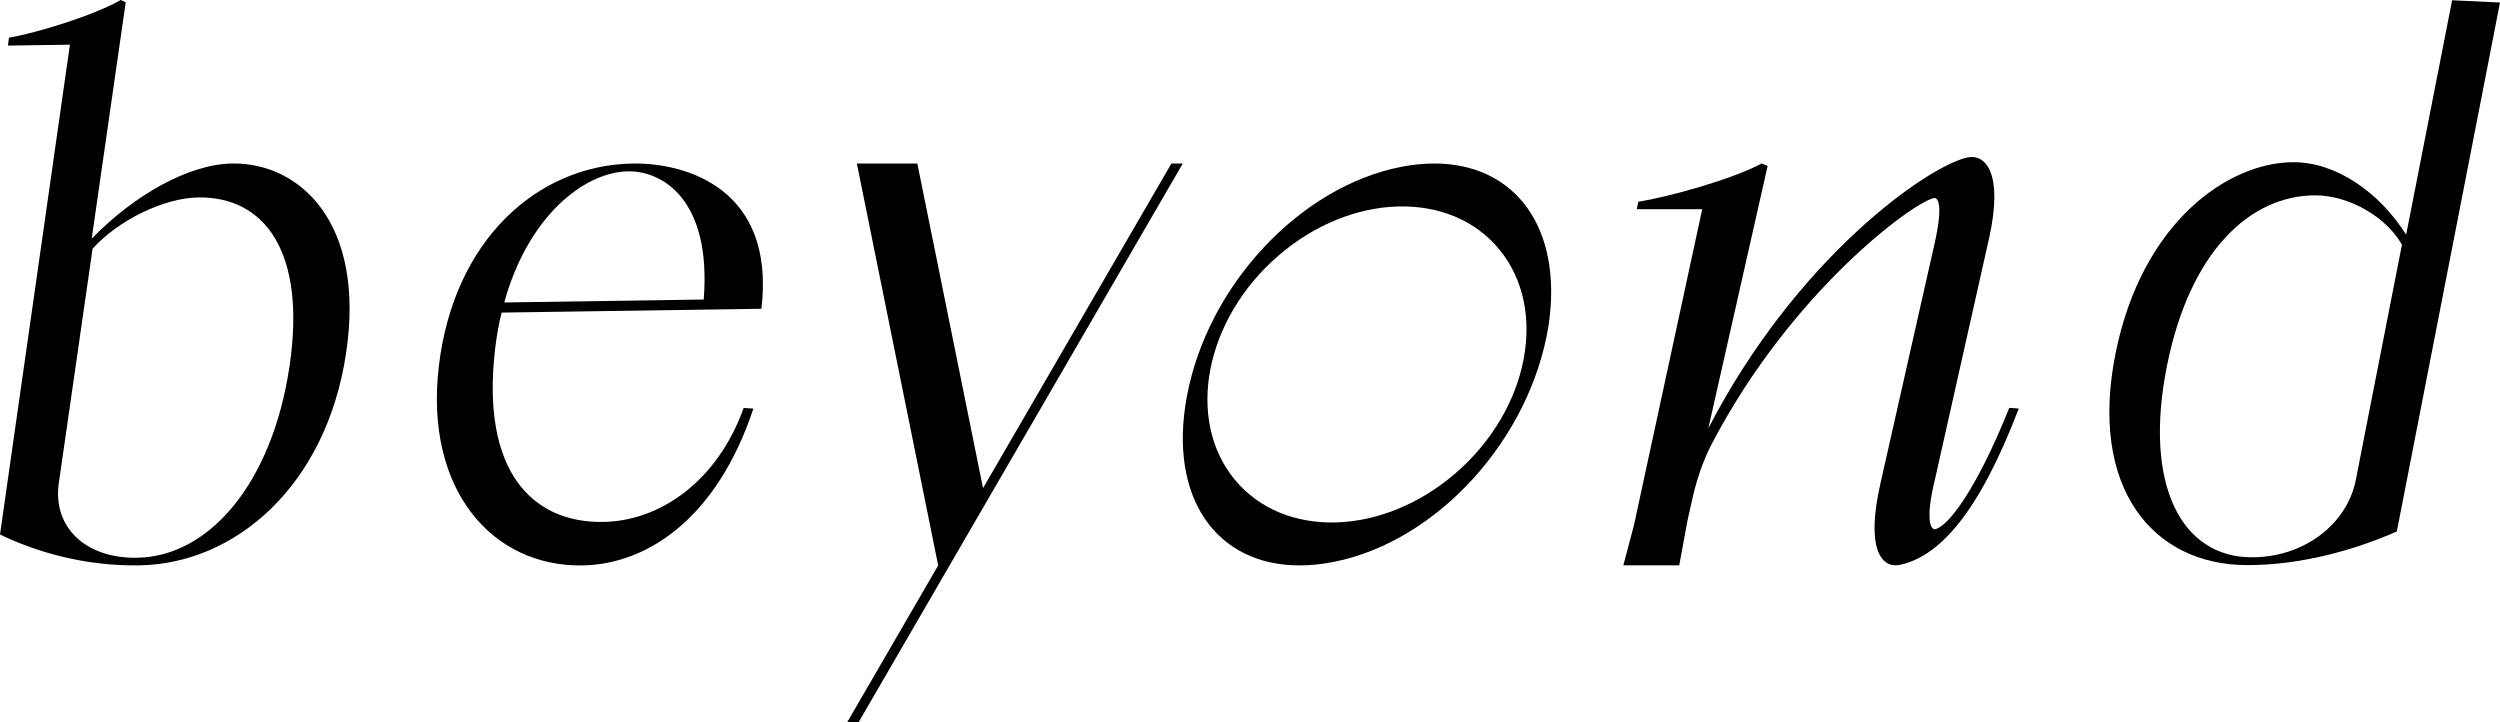
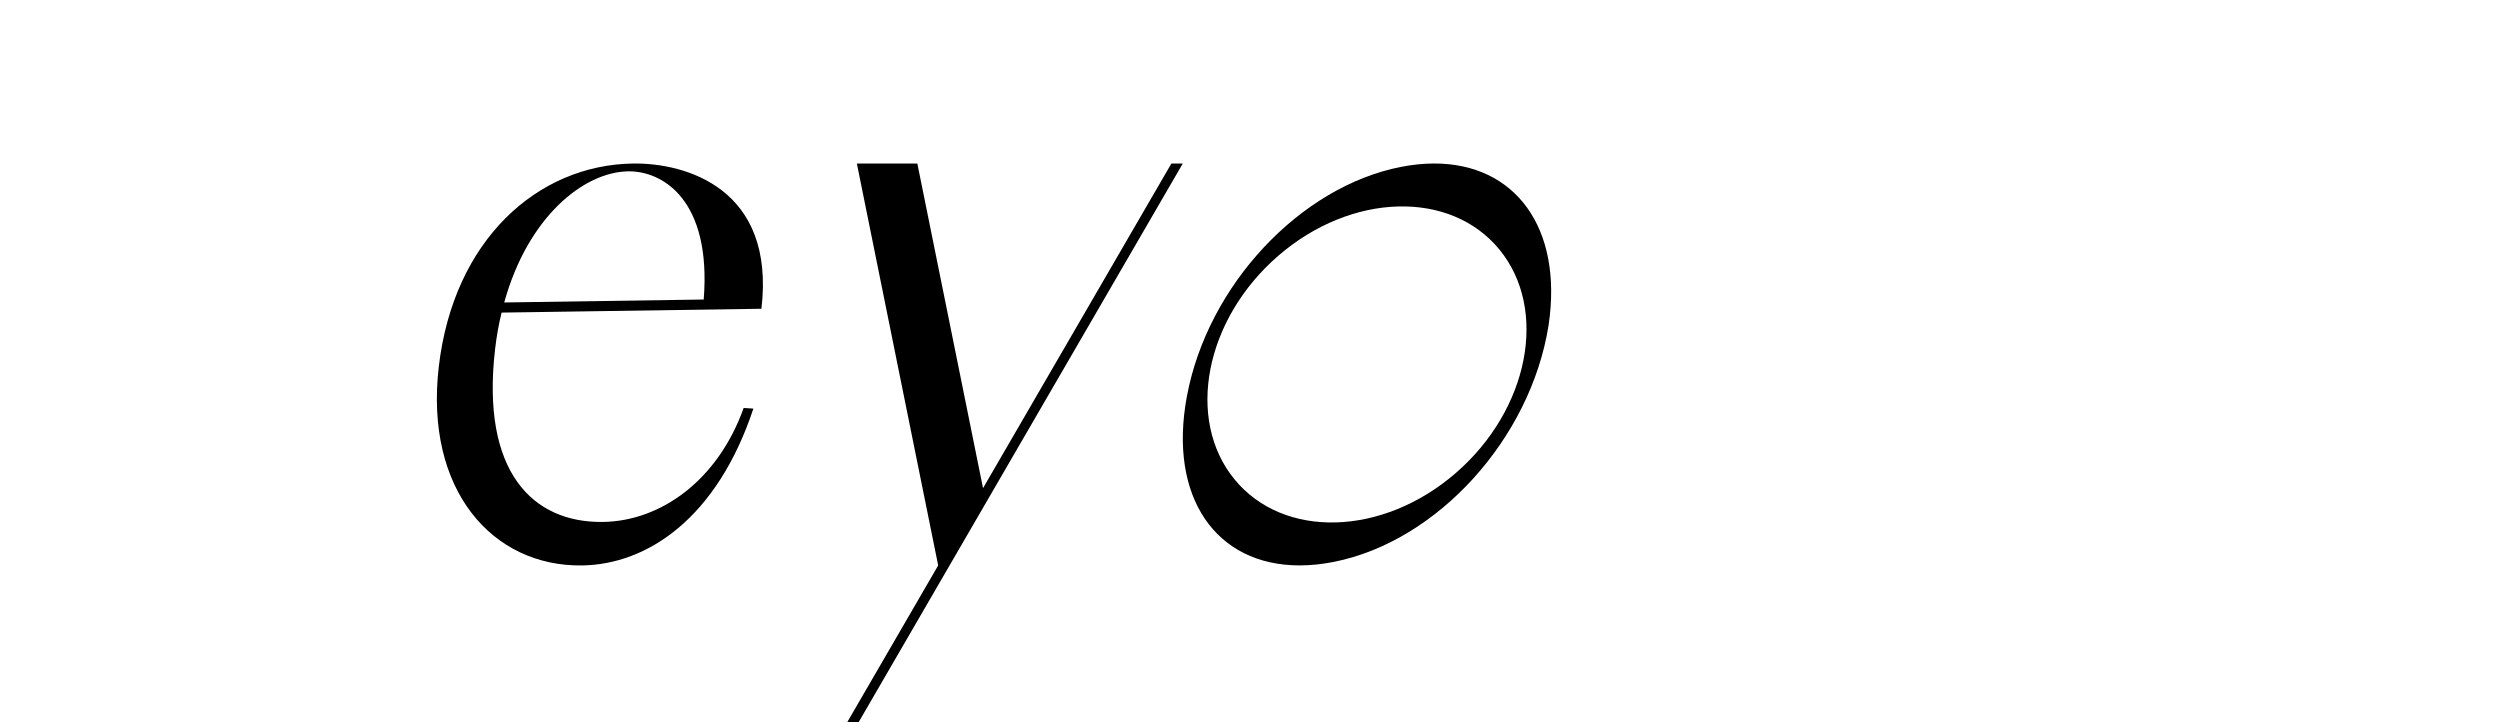
<svg xmlns="http://www.w3.org/2000/svg" fill="none" height="238" viewBox="0 0 824 238" width="824">
-   <path d="M0 176.168L23.043 14.73L2.598 15.024L2.959 12.438C12.523 10.747 30.974 5.052 39.786 0L41.441 0.753L30.222 78.668C44.081 64.374 62.151 54.096 76.508 53.889C98.671 53.562 120.568 73.245 114.057 116.485C107.472 160.216 77.484 185.889 45.82 186.348C28.122 186.61 12.11 182.038 0 176.168ZM45.195 183.827C68.64 183.489 89.604 159.714 95.415 120.817C101.057 82.989 87.208 64.745 65.321 65.073C54.007 65.236 38.885 72.634 30.508 81.985L19.384 159.223C17.338 173.396 27.74 184.089 45.195 183.838V183.827Z" fill="black" />
  <path d="M144.618 120.904C149.475 79.028 177.204 54.358 208.614 53.9C226.057 53.638 255.653 62.138 250.966 101.766L165.328 103.032C164.384 106.872 163.695 110.702 163.186 115.034C158.467 155.59 175.624 172.371 198.741 172.032C217.882 171.749 236.598 158.263 245.113 134.466L248.315 134.673C236.365 170.712 213.46 186.053 191.849 186.369C162.274 186.795 139.91 161.449 144.618 120.904ZM231.943 98.722C234.572 65.76 218.285 56.3 207.065 56.475C192.358 56.693 173.97 71.51 166.197 99.693L231.943 98.722Z" fill="black" />
  <path d="M386.094 53.889L324.007 160.893L302.354 53.889H282.418L309.225 186.37L279.269 238H283.022L389.848 53.889H386.094Z" fill="black" />
  <path clip-rule="evenodd" d="M461.659 55.024C465.518 54.26 469.219 53.889 472.74 53.889C499.292 53.889 515.22 74.958 510.416 107.178C504.531 144.504 473.843 178.459 439.549 185.213C435.626 185.988 431.882 186.359 428.33 186.359C400.802 186.359 385.002 163.915 391.194 130.658C398.034 93.9 428.606 61.538 461.659 55.024ZM494.21 82.25C510.393 102.001 503.966 134.968 479.855 155.884C455.743 176.8 423.078 177.745 406.895 157.995C390.712 138.244 397.139 105.277 421.25 84.361C445.362 63.445 478.027 62.5 494.21 82.25Z" fill="black" fill-rule="evenodd" />
-   <path d="M662.246 134.456C651.525 161.22 642.14 173.473 637.909 174.401C636.287 174.761 634.569 171.149 637.708 158.241L655.607 78.515C660.369 57.021 654.43 50.594 648.397 51.914C635.333 54.784 592.121 84.964 563.066 141.188L582.609 54.708L580.647 53.878C570.923 59.105 550.192 64.855 539.991 66.502L539.482 68.946H561.051L538.56 173.069L535.05 186.337H553.48L556.194 171.575L557.838 164.275C559.248 158.023 561.284 151.88 564.243 146.229C590.445 96.136 630.317 66.841 637.358 65.291C638.98 64.931 640.359 68.117 637.718 79.923L619.776 159.409C614.835 181.187 620.264 187.483 626.287 186.162C639.097 183.358 652.076 169.469 665.395 134.641L662.246 134.434V134.456Z" fill="black" />
-   <path d="M824 0.829L821.392 14.217L789.993 175.175C775.9 181.362 758.329 186.261 740.737 186.261C709.264 186.261 688.417 160.5 697.303 116.387C705.988 73.289 734.322 53.464 755.954 53.464C769.973 53.464 784.256 63.36 793.068 77.359L808.221 0.087L824 0.829ZM776.473 158.198L791.679 80.665C786.578 71.51 774.204 64.385 763.133 64.385C741.723 64.385 721.819 82.705 714.248 120.5C706.391 159.736 718.935 183.686 742.232 183.686C759.581 183.686 773.642 172.611 776.473 158.198Z" fill="black" />
</svg>